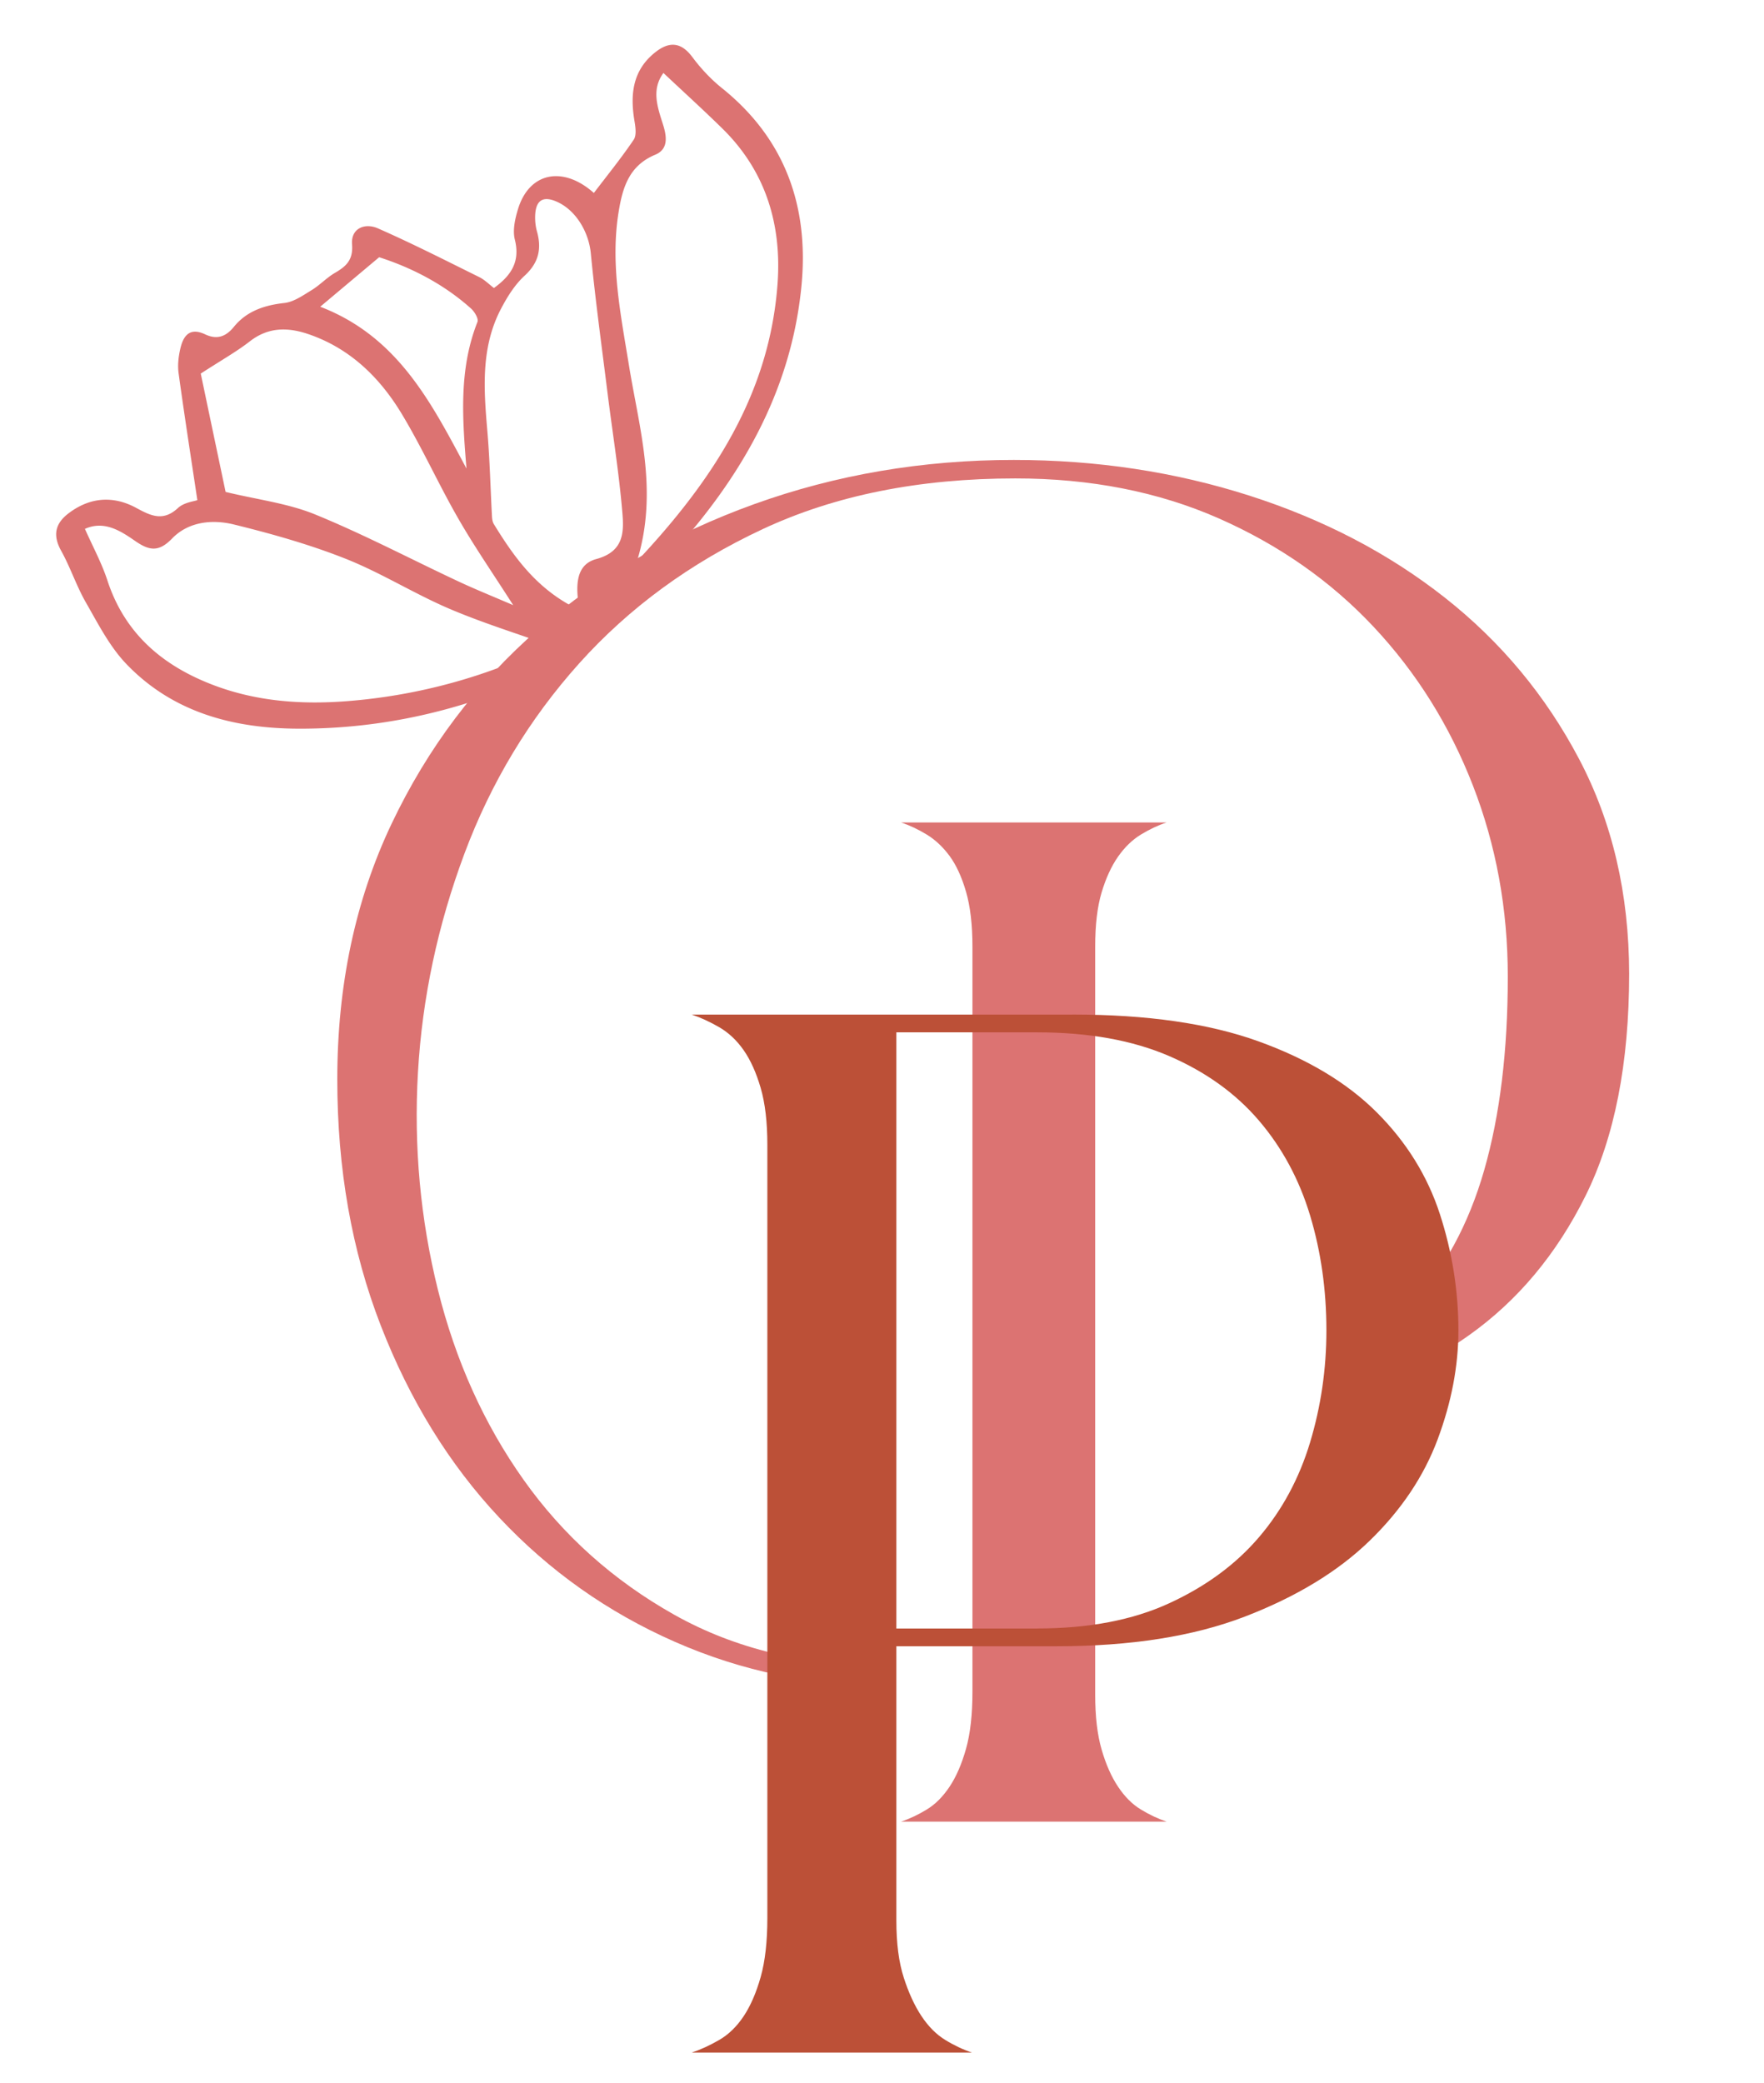
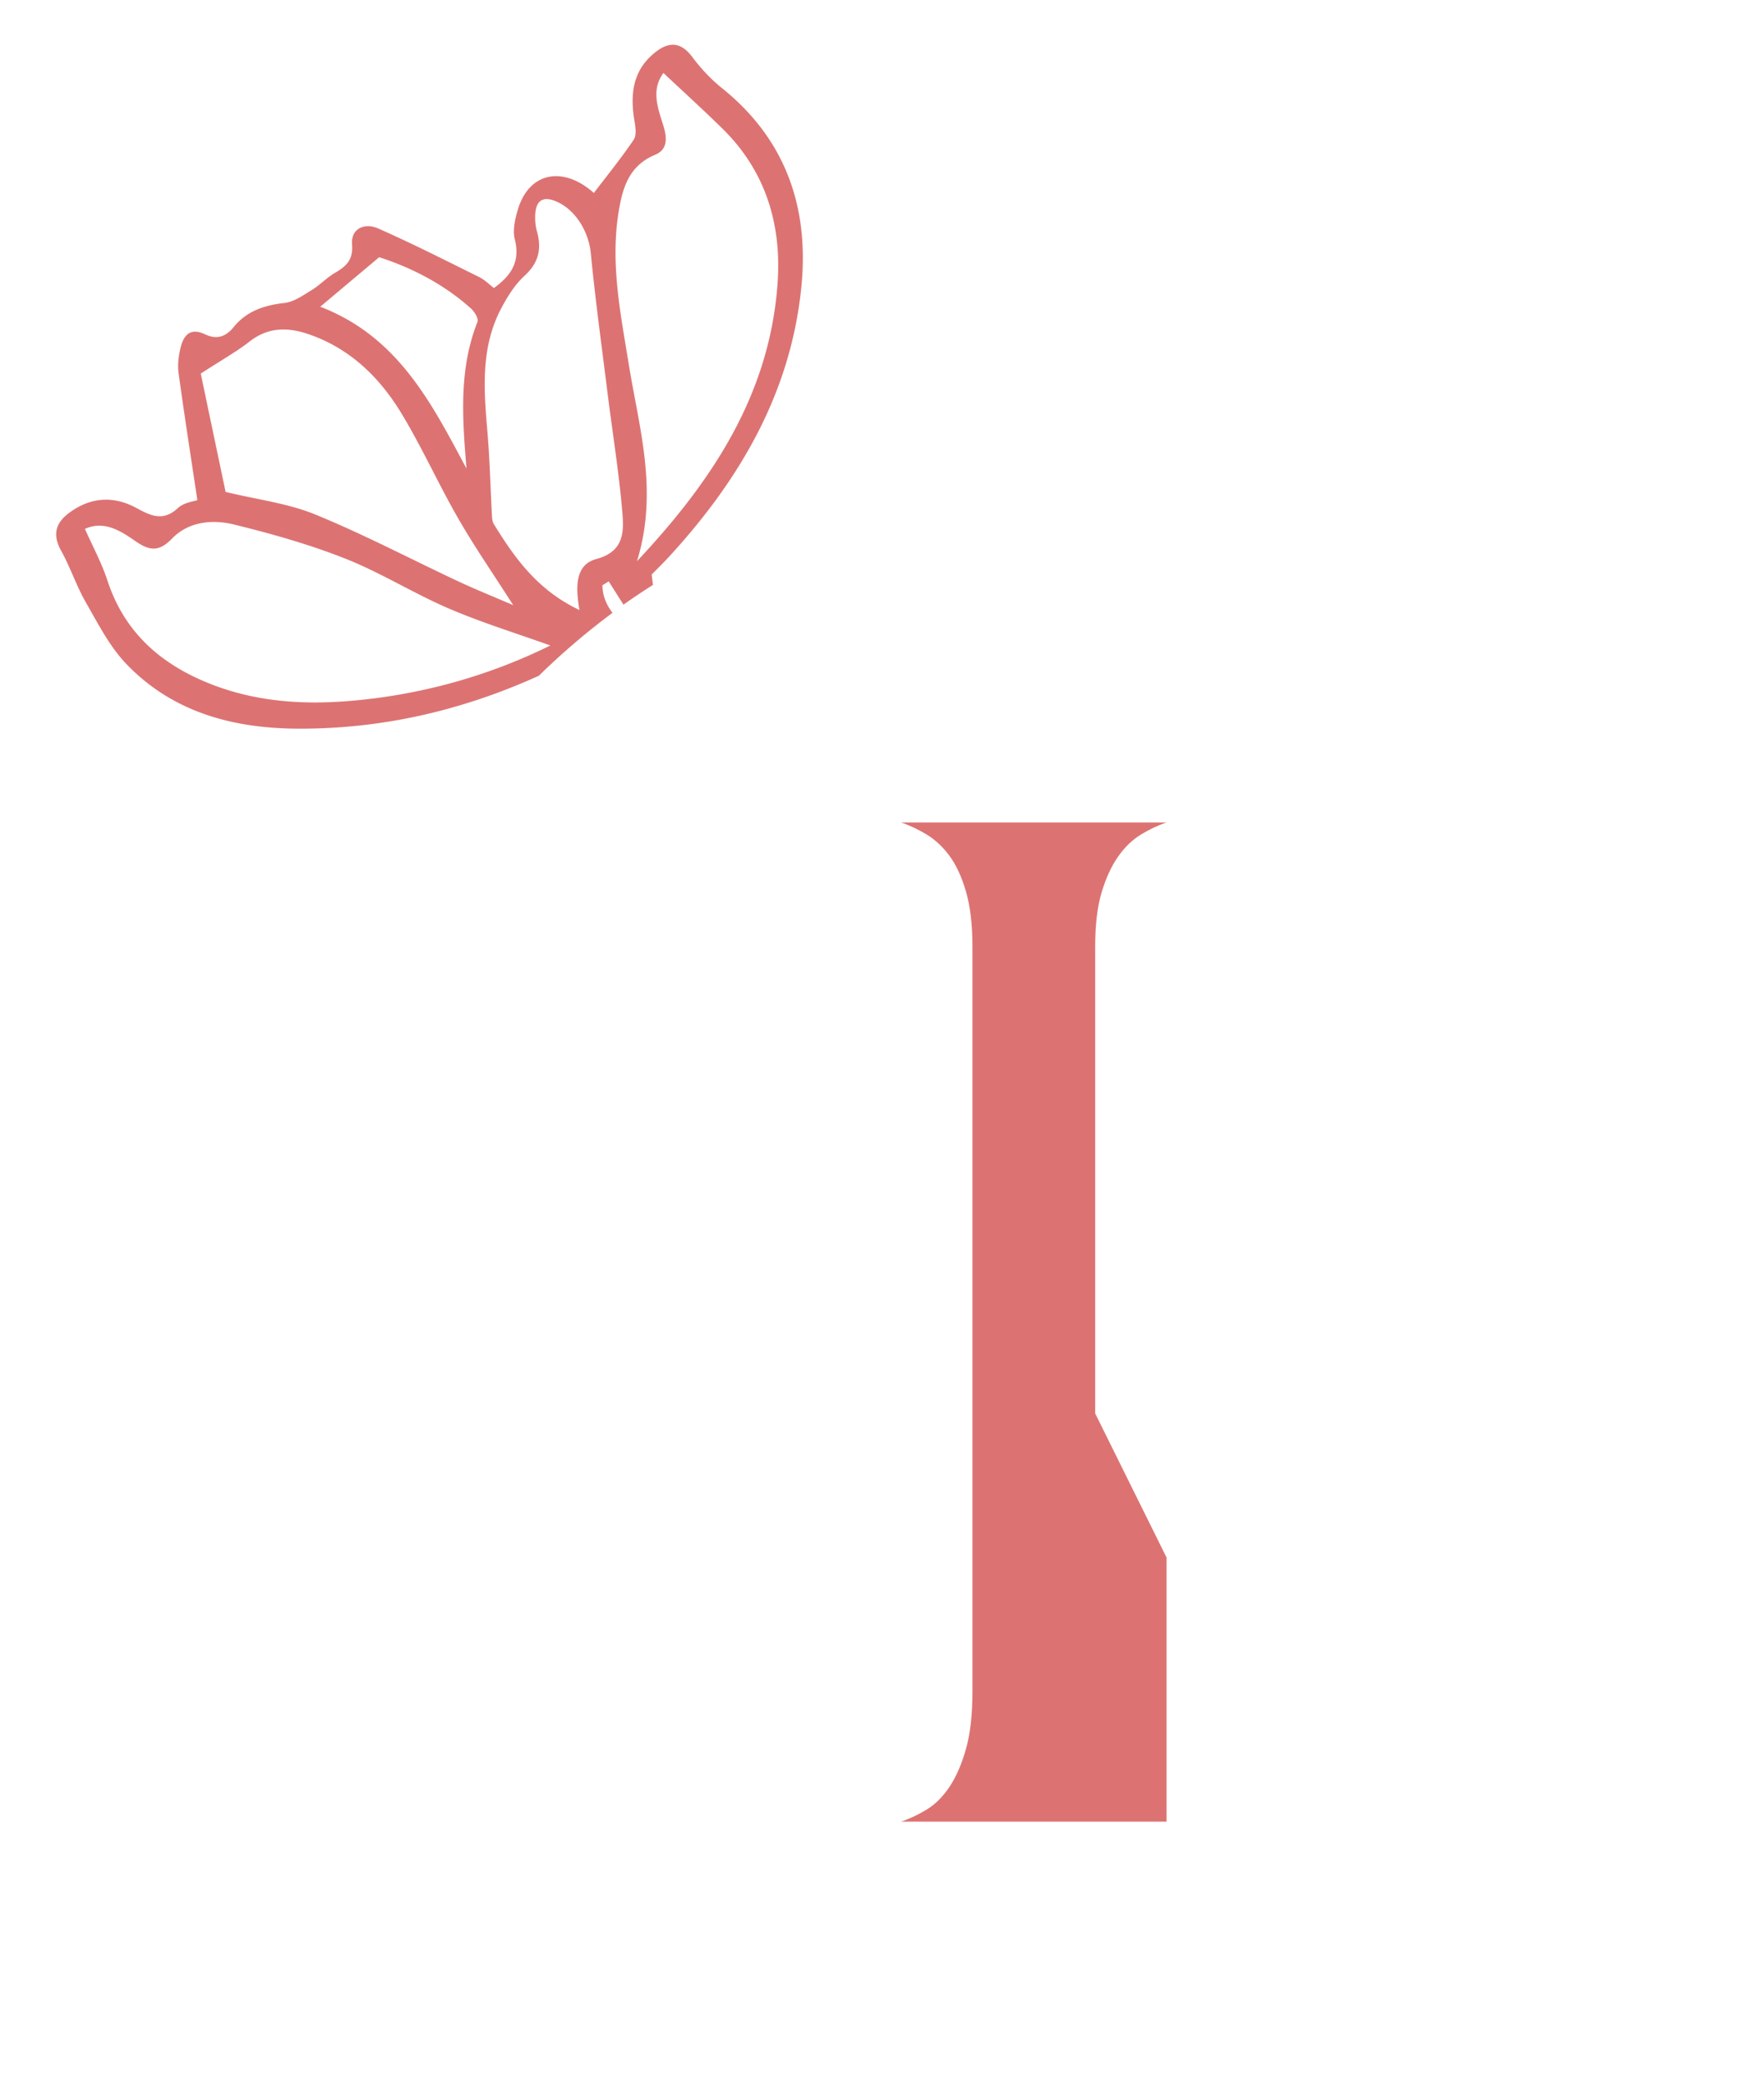
<svg xmlns="http://www.w3.org/2000/svg" data-bbox="16.505 13.147 462.115 589.853" viewBox="0 0 518.24 612" data-type="color">
  <g>
-     <path d="M321.75 415.24V278.11c0-6.43.63-11.74 1.89-15.94 1.26-4.19 2.86-7.69 4.82-10.49 1.95-2.79 4.19-4.96 6.71-6.5 2.52-1.53 5.03-2.73 7.55-3.56h-78c2.52.84 5.03 2.03 7.55 3.56 2.52 1.54 4.75 3.64 6.71 6.29 1.95 2.66 3.56 6.15 4.82 10.48 1.26 4.34 1.89 9.72 1.89 16.15V497c0 6.71-.63 12.31-1.89 16.77-1.26 4.47-2.87 8.18-4.82 11.11-1.96 2.94-4.19 5.18-6.71 6.71-2.52 1.54-5.03 2.73-7.55 3.56h78c-2.52-.84-5.03-2.03-7.55-3.56-2.52-1.53-4.76-3.77-6.71-6.71-1.96-2.93-3.56-6.56-4.82-10.9-1.26-4.33-1.89-9.71-1.89-16.15v-77.58" fill="#dc7372" data-color="1" />
-     <path d="M463.91 222.97c-9.79-18.59-22.93-34.39-39.42-47.39-16.5-13-35.65-22.99-57.45-29.98-21.81-6.98-44.87-10.48-69.19-10.48-26.84 0-52.28 4.34-76.32 13-24.04 8.67-45.15 20.9-63.32 36.69-18.17 15.8-32.57 34.88-43.19 57.24-10.62 22.37-15.93 47.39-15.93 75.06 0 26.28 4.26 50.4 12.79 72.34 8.53 21.95 20.13 40.75 34.81 56.4 14.68 15.66 31.87 27.82 51.58 36.48 19.71 8.67 40.61 13 62.69 13v-5.87c-24.04 0-45.01-5.03-62.9-15.1-17.89-10.06-32.64-23.27-44.24-39.63-11.6-16.36-19.98-34.95-25.16-55.78-5.17-20.82-7.13-42.14-5.87-63.95 1.26-21.81 5.81-43.19 13.63-64.16 7.83-20.97 19.08-39.63 33.76-55.98 14.68-16.35 32.64-29.49 53.89-39.42 21.24-9.92 45.99-14.89 74.23-14.89 22.08 0 42 3.92 59.76 11.74 17.75 7.83 32.92 18.45 45.5 31.87 12.58 13.42 22.29 28.94 29.14 46.55 6.85 17.61 10.27 36.35 10.27 56.19 0 21.81-2.31 40.75-6.92 56.82-4.61 16.08-11.89 29.43-21.81 40.05-6.15 6.58-13.43 11.99-21.63 16.45 1.56 3.03 2.34 6.48 2.31 9.93 13.45-4.27 25.69-10.11 36.52-17.79 14.4-10.2 25.86-23.9 34.39-41.1 8.52-17.19 12.79-38.93 12.79-65.21-.03-23.46-4.92-44.49-14.71-63.08z" fill="#dc7372" data-color="1" />
-     <path d="M315.18 298.05c21.78 0 39.93 2.61 54.46 7.84 14.52 5.23 26.14 12.2 34.85 20.91s14.88 18.66 18.52 29.84c3.63 11.18 5.45 22.59 5.45 34.2 0 10.46-2.04 21.13-6.1 32.02-4.07 10.89-10.75 20.84-20.04 29.84-9.3 9.01-21.5 16.41-36.6 22.22-15.1 5.81-33.55 8.71-55.33 8.71h-47.05v80.6c0 6.68.72 12.27 2.18 16.77 1.45 4.5 3.19 8.28 5.23 11.33 2.03 3.05 4.36 5.38 6.97 6.97 2.61 1.6 5.23 2.83 7.84 3.7h-82.34c2.61-.87 5.3-2.1 8.06-3.7 2.76-1.59 5.15-3.92 7.19-6.97 2.03-3.05 3.7-6.9 5.01-11.54 1.31-4.64 1.96-10.46 1.96-17.43V336.39c0-6.68-.65-12.27-1.96-16.77s-2.98-8.2-5.01-11.11c-2.03-2.9-4.43-5.15-7.19-6.75-2.76-1.59-5.45-2.83-8.06-3.7h111.96zm-10.45 180.36c15.1 0 28.02-2.46 38.77-7.41 10.74-4.94 19.53-11.39 26.36-19.39 6.82-7.98 11.83-17.28 15.03-27.88 3.19-10.6 4.79-21.57 4.79-32.89 0-11.91-1.6-23.16-4.79-33.76-3.2-10.6-8.21-19.89-15.03-27.88-6.83-7.99-15.62-14.3-26.36-18.95-10.75-4.64-23.68-6.97-38.77-6.97h-41.39v175.14h41.39z" fill="#bc5037" data-color="2" />
+     <path d="M321.75 415.24V278.11c0-6.43.63-11.74 1.89-15.94 1.26-4.19 2.86-7.69 4.82-10.49 1.95-2.79 4.19-4.96 6.71-6.5 2.52-1.53 5.03-2.73 7.55-3.56h-78c2.52.84 5.03 2.03 7.55 3.56 2.52 1.54 4.75 3.64 6.71 6.29 1.95 2.66 3.56 6.15 4.82 10.48 1.26 4.34 1.89 9.72 1.89 16.15V497c0 6.71-.63 12.31-1.89 16.77-1.26 4.47-2.87 8.18-4.82 11.11-1.96 2.94-4.19 5.18-6.71 6.71-2.52 1.54-5.03 2.73-7.55 3.56h78v-77.58" fill="#dc7372" data-color="1" />
    <path d="M212.12 25.9c-3.26-2.62-6.22-5.78-8.72-9.14-3.31-4.44-6.78-4.61-10.79-1.48-6.73 5.26-7.53 12.37-6.22 20.2.31 1.83.67 4.26-.22 5.57-3.65 5.4-7.78 10.48-11.7 15.64-8.94-7.98-18.96-6.22-22.3 4.78-.86 2.83-1.61 6.18-.92 8.91 1.65 6.55-1.15 10.63-6.14 14.23-1.44-1.09-2.74-2.43-4.32-3.21-9.87-4.88-19.69-9.88-29.76-14.31-3.84-1.69-7.97-.02-7.6 4.69.36 4.66-1.77 6.48-5.09 8.42-2.41 1.42-4.39 3.57-6.78 5.03-2.53 1.54-5.23 3.47-8.01 3.78-5.89.65-11.08 2.39-14.83 7-2.44 3.01-5.09 3.8-8.46 2.21-4.54-2.14-6.41.43-7.28 4.2-.54 2.33-.84 4.87-.51 7.22 1.68 12.25 3.59 24.47 5.51 37.29-.95.36-3.93.67-5.68 2.3-4.35 4.03-7.9 2.36-12.24 0-6.74-3.67-13.58-3.21-19.86 1.53-3.98 3-4.78 6.46-2.23 11.05 2.72 4.89 4.47 10.31 7.25 15.16 3.58 6.24 6.95 12.9 11.83 18.02 13.68 14.32 31.52 19.02 50.66 19.08 24.89.08 48.35-5.47 70.6-15.55a209.75 209.75 0 0 1 21.63-18.48c-1.7-2.27-2.91-4.84-2.96-8.1.62-.38 1.23-.76 1.85-1.14 1.45 2.28 2.89 4.56 4.34 6.84 2.83-2.02 5.73-3.94 8.66-5.81-.13-1.02-.24-2-.38-3.04 1.09-1.12 3.25-3.22 5.29-5.44 20.77-22.66 35.75-48.31 38.73-79.51 2.19-23.05-4.69-42.94-23.35-57.94zM111.39 75.57c9.15 2.93 18.8 7.71 27.02 15.1 1.02.92 2.23 2.96 1.87 3.89-5.53 13.98-4.44 28.38-3.23 43.1-10.29-19.26-20.12-38.77-42.97-47.55 5.81-4.88 11.14-9.36 17.31-14.54zm-9.49 130.42c-13.42 1.04-26.63.07-39.31-4.77-14.82-5.66-25.94-15.08-31.05-30.74-1.67-5.11-4.29-9.91-6.59-15.11 5.66-2.52 10.41.54 14.78 3.57 4.13 2.86 6.92 3.31 10.83-.74 4.82-4.98 11.82-5.67 18.15-4.12 11.09 2.73 22.18 5.85 32.78 10.05 10.44 4.13 20.1 10.24 30.44 14.67 9.87 4.22 20.18 7.39 29.75 10.83-18.05 8.92-38.32 14.69-59.78 16.36zm16.09-84.46c6.02 9.97 10.81 20.66 16.62 30.77 4.76 8.29 10.22 16.17 16.16 25.48-6.04-2.6-11.14-4.65-16.11-6.98-14.02-6.56-27.75-13.81-42.06-19.66-8.07-3.3-17.05-4.37-26.32-6.62-2.39-11.37-5.02-23.89-7.3-34.77 5.99-3.9 10.45-6.38 14.42-9.47 5.4-4.21 11.13-4.17 17.11-2.15 12.23 4.14 21.01 12.69 27.48 23.4zm57.18 42.71c-6.22 1.68-6.1 8.17-4.93 14.97-12.25-5.78-19-15.22-25.16-25.25-.38-.62-.5-1.46-.54-2.2-.45-8.33-.64-16.68-1.35-24.99-1.06-12.33-2-24.62 4-36.06 1.84-3.51 4.06-7.08 6.94-9.72 4.14-3.8 5.05-7.89 3.62-13.01-.43-1.52-.59-3.19-.52-4.77.19-4.3 2.24-5.79 6.38-3.94 5.69 2.54 9.37 9.01 9.96 15.15 1.34 13.77 3.23 27.5 4.94 41.23 1.45 11.57 3.32 23.09 4.31 34.7.5 5.79.62 11.66-7.65 13.89zm53.25-80.67c-2.41 32.18-18.86 57.42-41.28 81.3 6.33-20.53.65-38.98-2.36-57.53-2.42-14.94-5.51-29.8-3.04-45.06 1.16-7.17 3.07-13.63 10.77-16.83 3.89-1.62 3.4-5.33 2.27-8.89-1.61-5.07-3.48-10.24.13-15.12 6.02 5.66 11.78 10.89 17.33 16.34 12.84 12.61 17.48 28.39 16.18 45.79z" fill="#dc7372" data-color="1" />
  </g>
</svg>